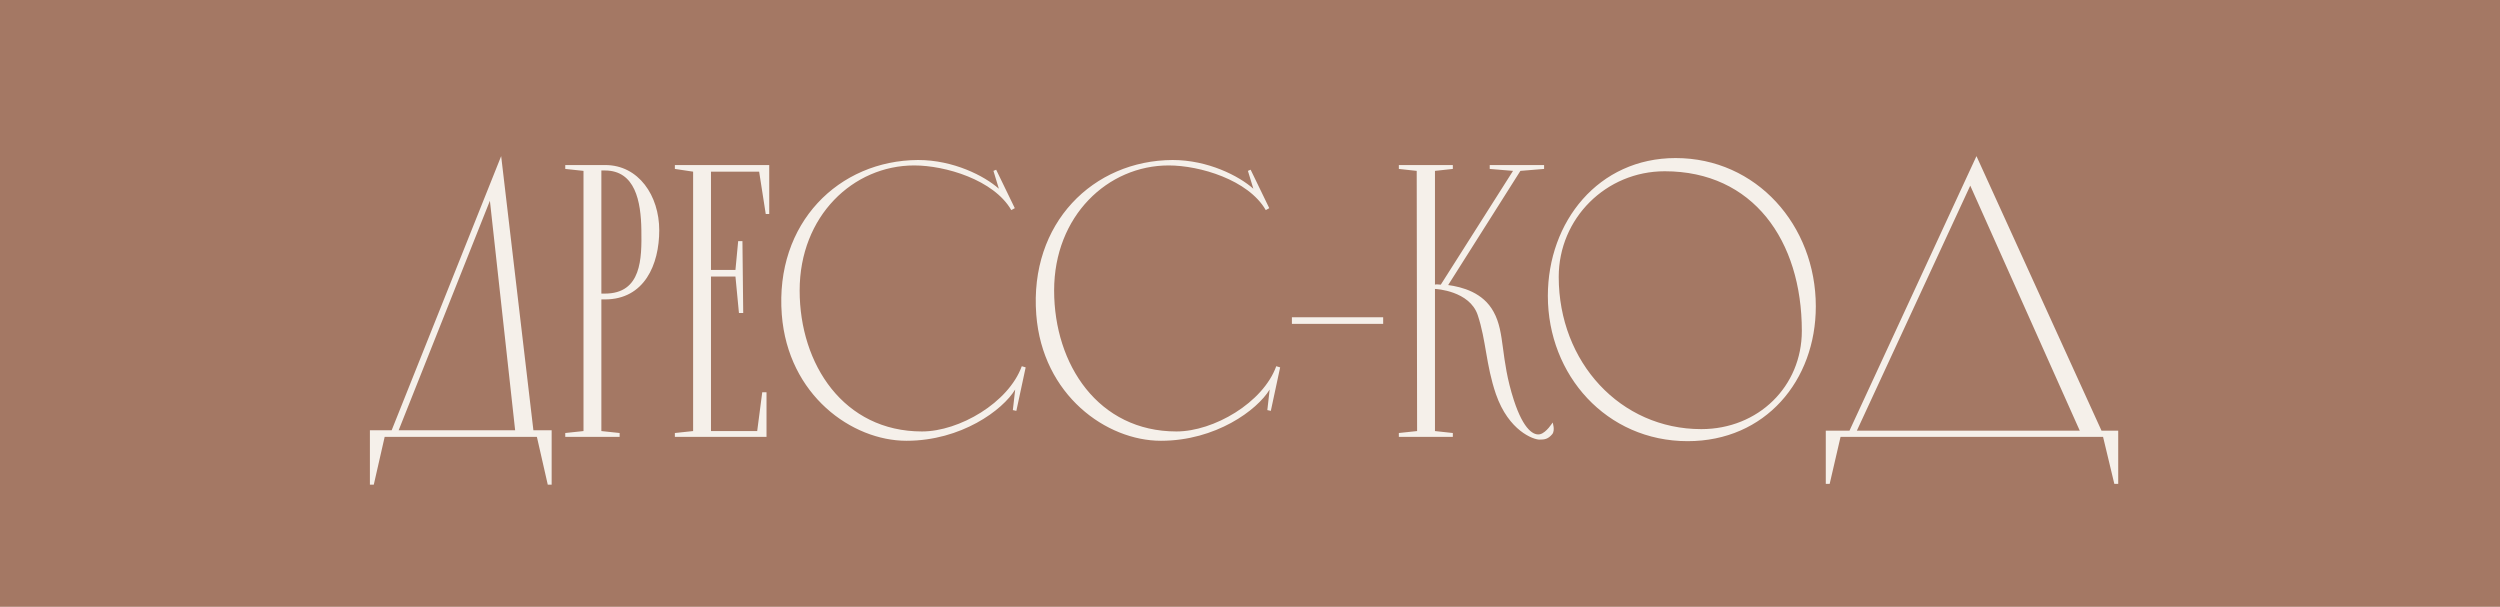
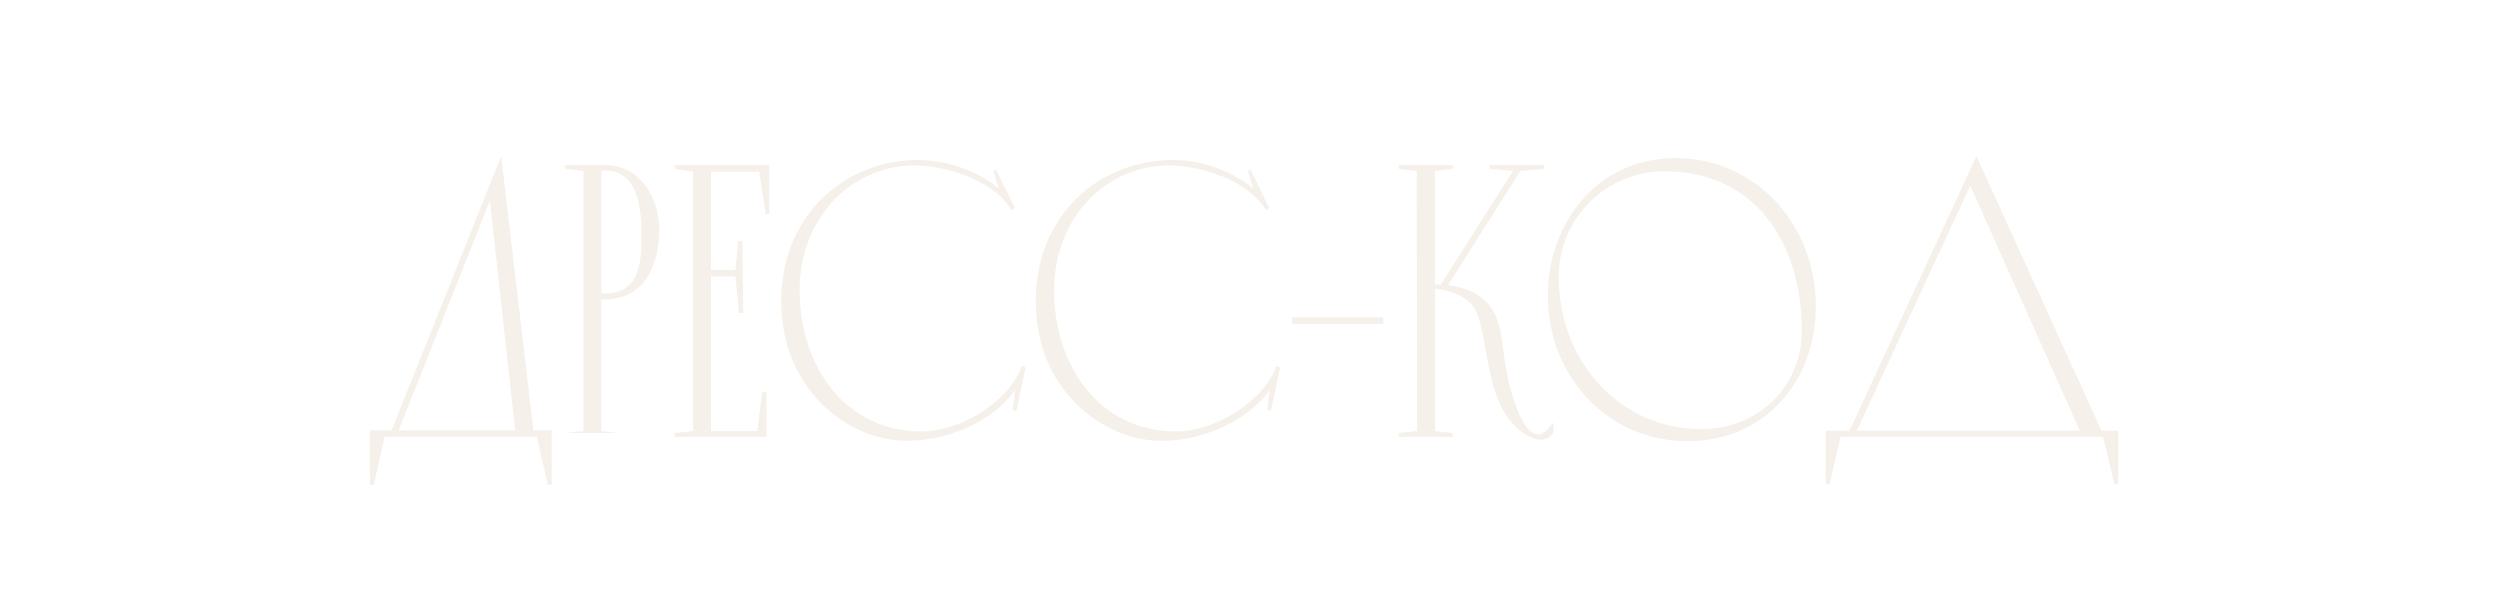
<svg xmlns="http://www.w3.org/2000/svg" width="206" height="50" viewBox="0 0 206 50" fill="none">
-   <rect width="206" height="50" fill="#A47864" />
-   <path d="M41.296 12.864L43.952 35.456H45.456V39.936H45.136L44.24 36H31.696L30.8 39.936H30.48V35.456H32.272L41.296 12.864ZM40.368 16.544L32.848 35.456H42.448L40.368 16.544ZM54.322 18.976C54.322 21.792 53.105 24.672 49.842 24.672H49.553V35.52L51.057 35.68V36H46.578V35.68L48.081 35.52V14.08L46.578 13.92V13.6H49.873C52.626 13.6 54.322 16.128 54.322 18.976ZM49.553 24.192H49.842C52.882 24.192 52.882 21.28 52.849 18.976C52.818 16.576 52.337 14.048 49.842 14.048H49.553V24.192ZM55.609 13.6H63.385V17.632H63.097L62.553 14.144H58.585V22.24H60.601L60.825 19.872H61.177L61.241 25.792H60.889L60.601 22.784H58.585V35.52H62.393L62.809 32.32H63.161V36H55.609V35.68L57.113 35.52V14.144L55.609 13.92V13.6ZM83.459 33.792L83.651 32.096C82.627 33.792 79.203 36.32 74.691 36.32C70.211 36.32 64.931 32.576 64.419 25.92C63.843 18.368 69.123 13.216 75.651 13.184C78.563 13.184 81.123 14.496 82.307 15.552L81.859 14.08L82.083 13.984L83.619 17.152L83.331 17.312C81.891 14.816 77.891 13.632 75.331 13.632C70.307 13.632 65.891 17.792 65.891 23.936C65.891 30.048 69.539 35.552 75.971 35.552C79.043 35.552 83.107 33.184 84.195 30.176L84.515 30.272L83.747 33.856L83.459 33.792ZM104.428 33.792L104.62 32.096C103.596 33.792 100.172 36.32 95.66 36.32C91.18 36.32 85.9 32.576 85.388 25.92C84.812 18.368 90.092 13.216 96.62 13.184C99.532 13.184 102.092 14.496 103.276 15.552L102.828 14.08L103.052 13.984L104.588 17.152L104.3 17.312C102.86 14.816 98.86 13.632 96.3 13.632C91.276 13.632 86.86 17.792 86.86 23.936C86.86 30.048 90.508 35.552 96.94 35.552C100.012 35.552 104.076 33.184 105.164 30.176L105.484 30.272L104.716 33.856L104.428 33.792ZM106.453 26.688V26.144H113.973V26.688H106.453ZM127.937 34.816C127.937 34.816 128.161 35.456 127.905 35.776C127.553 36.192 127.265 36.224 126.849 36.224C126.369 36.224 124.321 35.52 123.265 32.48C122.433 30.048 122.465 28.064 121.761 25.952C121.089 23.968 118.337 23.808 118.241 23.808V35.52L119.713 35.68V36H115.265V35.68L116.769 35.52L116.737 14.08L115.265 13.92V13.6H119.713V13.92L118.241 14.08V23.456C118.305 23.424 118.465 23.424 118.721 23.456L124.673 14.08L122.753 13.92V13.6H127.233V13.92L125.281 14.08L119.329 23.488C120.481 23.648 122.209 24.096 123.073 25.696C124.033 27.424 123.617 29.504 124.737 32.96C125.569 35.52 126.433 35.904 126.913 35.776C127.425 35.648 127.937 34.816 127.937 34.816ZM138.071 13.024C144.727 13.024 149.623 18.56 149.623 25.248C149.623 31.36 145.463 36.352 139.063 36.352C132.375 36.352 127.543 30.912 127.543 24.384C127.543 18.272 131.703 13.024 138.071 13.024ZM140.183 35.36C144.887 35.36 148.471 31.84 148.471 27.264C148.471 19.808 144.439 14.112 137.175 14.112C132.343 14.112 128.439 17.984 128.439 22.816C128.439 29.856 133.527 35.36 140.183 35.36ZM162.861 12.864L173.165 35.488H174.541V39.872H174.221L173.293 36H151.661L150.765 39.872H150.445V35.488H152.397L162.861 12.864ZM162.349 15.296L153.005 35.488H171.373L162.349 15.296Z" fill="url(#paint0_linear_14031_9722)" />
+   <path d="M41.296 12.864L43.952 35.456H45.456V39.936H45.136L44.24 36H31.696L30.8 39.936H30.48V35.456H32.272L41.296 12.864ZM40.368 16.544L32.848 35.456H42.448L40.368 16.544ZM54.322 18.976C54.322 21.792 53.105 24.672 49.842 24.672H49.553V35.52L51.057 35.68H46.578V35.68L48.081 35.52V14.08L46.578 13.92V13.6H49.873C52.626 13.6 54.322 16.128 54.322 18.976ZM49.553 24.192H49.842C52.882 24.192 52.882 21.28 52.849 18.976C52.818 16.576 52.337 14.048 49.842 14.048H49.553V24.192ZM55.609 13.6H63.385V17.632H63.097L62.553 14.144H58.585V22.24H60.601L60.825 19.872H61.177L61.241 25.792H60.889L60.601 22.784H58.585V35.52H62.393L62.809 32.32H63.161V36H55.609V35.68L57.113 35.52V14.144L55.609 13.92V13.6ZM83.459 33.792L83.651 32.096C82.627 33.792 79.203 36.32 74.691 36.32C70.211 36.32 64.931 32.576 64.419 25.92C63.843 18.368 69.123 13.216 75.651 13.184C78.563 13.184 81.123 14.496 82.307 15.552L81.859 14.08L82.083 13.984L83.619 17.152L83.331 17.312C81.891 14.816 77.891 13.632 75.331 13.632C70.307 13.632 65.891 17.792 65.891 23.936C65.891 30.048 69.539 35.552 75.971 35.552C79.043 35.552 83.107 33.184 84.195 30.176L84.515 30.272L83.747 33.856L83.459 33.792ZM104.428 33.792L104.62 32.096C103.596 33.792 100.172 36.32 95.66 36.32C91.18 36.32 85.9 32.576 85.388 25.92C84.812 18.368 90.092 13.216 96.62 13.184C99.532 13.184 102.092 14.496 103.276 15.552L102.828 14.08L103.052 13.984L104.588 17.152L104.3 17.312C102.86 14.816 98.86 13.632 96.3 13.632C91.276 13.632 86.86 17.792 86.86 23.936C86.86 30.048 90.508 35.552 96.94 35.552C100.012 35.552 104.076 33.184 105.164 30.176L105.484 30.272L104.716 33.856L104.428 33.792ZM106.453 26.688V26.144H113.973V26.688H106.453ZM127.937 34.816C127.937 34.816 128.161 35.456 127.905 35.776C127.553 36.192 127.265 36.224 126.849 36.224C126.369 36.224 124.321 35.52 123.265 32.48C122.433 30.048 122.465 28.064 121.761 25.952C121.089 23.968 118.337 23.808 118.241 23.808V35.52L119.713 35.68V36H115.265V35.68L116.769 35.52L116.737 14.08L115.265 13.92V13.6H119.713V13.92L118.241 14.08V23.456C118.305 23.424 118.465 23.424 118.721 23.456L124.673 14.08L122.753 13.92V13.6H127.233V13.92L125.281 14.08L119.329 23.488C120.481 23.648 122.209 24.096 123.073 25.696C124.033 27.424 123.617 29.504 124.737 32.96C125.569 35.52 126.433 35.904 126.913 35.776C127.425 35.648 127.937 34.816 127.937 34.816ZM138.071 13.024C144.727 13.024 149.623 18.56 149.623 25.248C149.623 31.36 145.463 36.352 139.063 36.352C132.375 36.352 127.543 30.912 127.543 24.384C127.543 18.272 131.703 13.024 138.071 13.024ZM140.183 35.36C144.887 35.36 148.471 31.84 148.471 27.264C148.471 19.808 144.439 14.112 137.175 14.112C132.343 14.112 128.439 17.984 128.439 22.816C128.439 29.856 133.527 35.36 140.183 35.36ZM162.861 12.864L173.165 35.488H174.541V39.872H174.221L173.293 36H151.661L150.765 39.872H150.445V35.488H152.397L162.861 12.864ZM162.349 15.296L153.005 35.488H171.373L162.349 15.296Z" fill="url(#paint0_linear_14031_9722)" />
  <defs>
    <linearGradient id="paint0_linear_14031_9722" x1="103" y1="9" x2="103" y2="47" gradientUnits="userSpaceOnUse">
      <stop stop-color="#F5F0EA" />
      <stop offset="1" stop-color="#F5F0EA" />
    </linearGradient>
  </defs>
</svg>